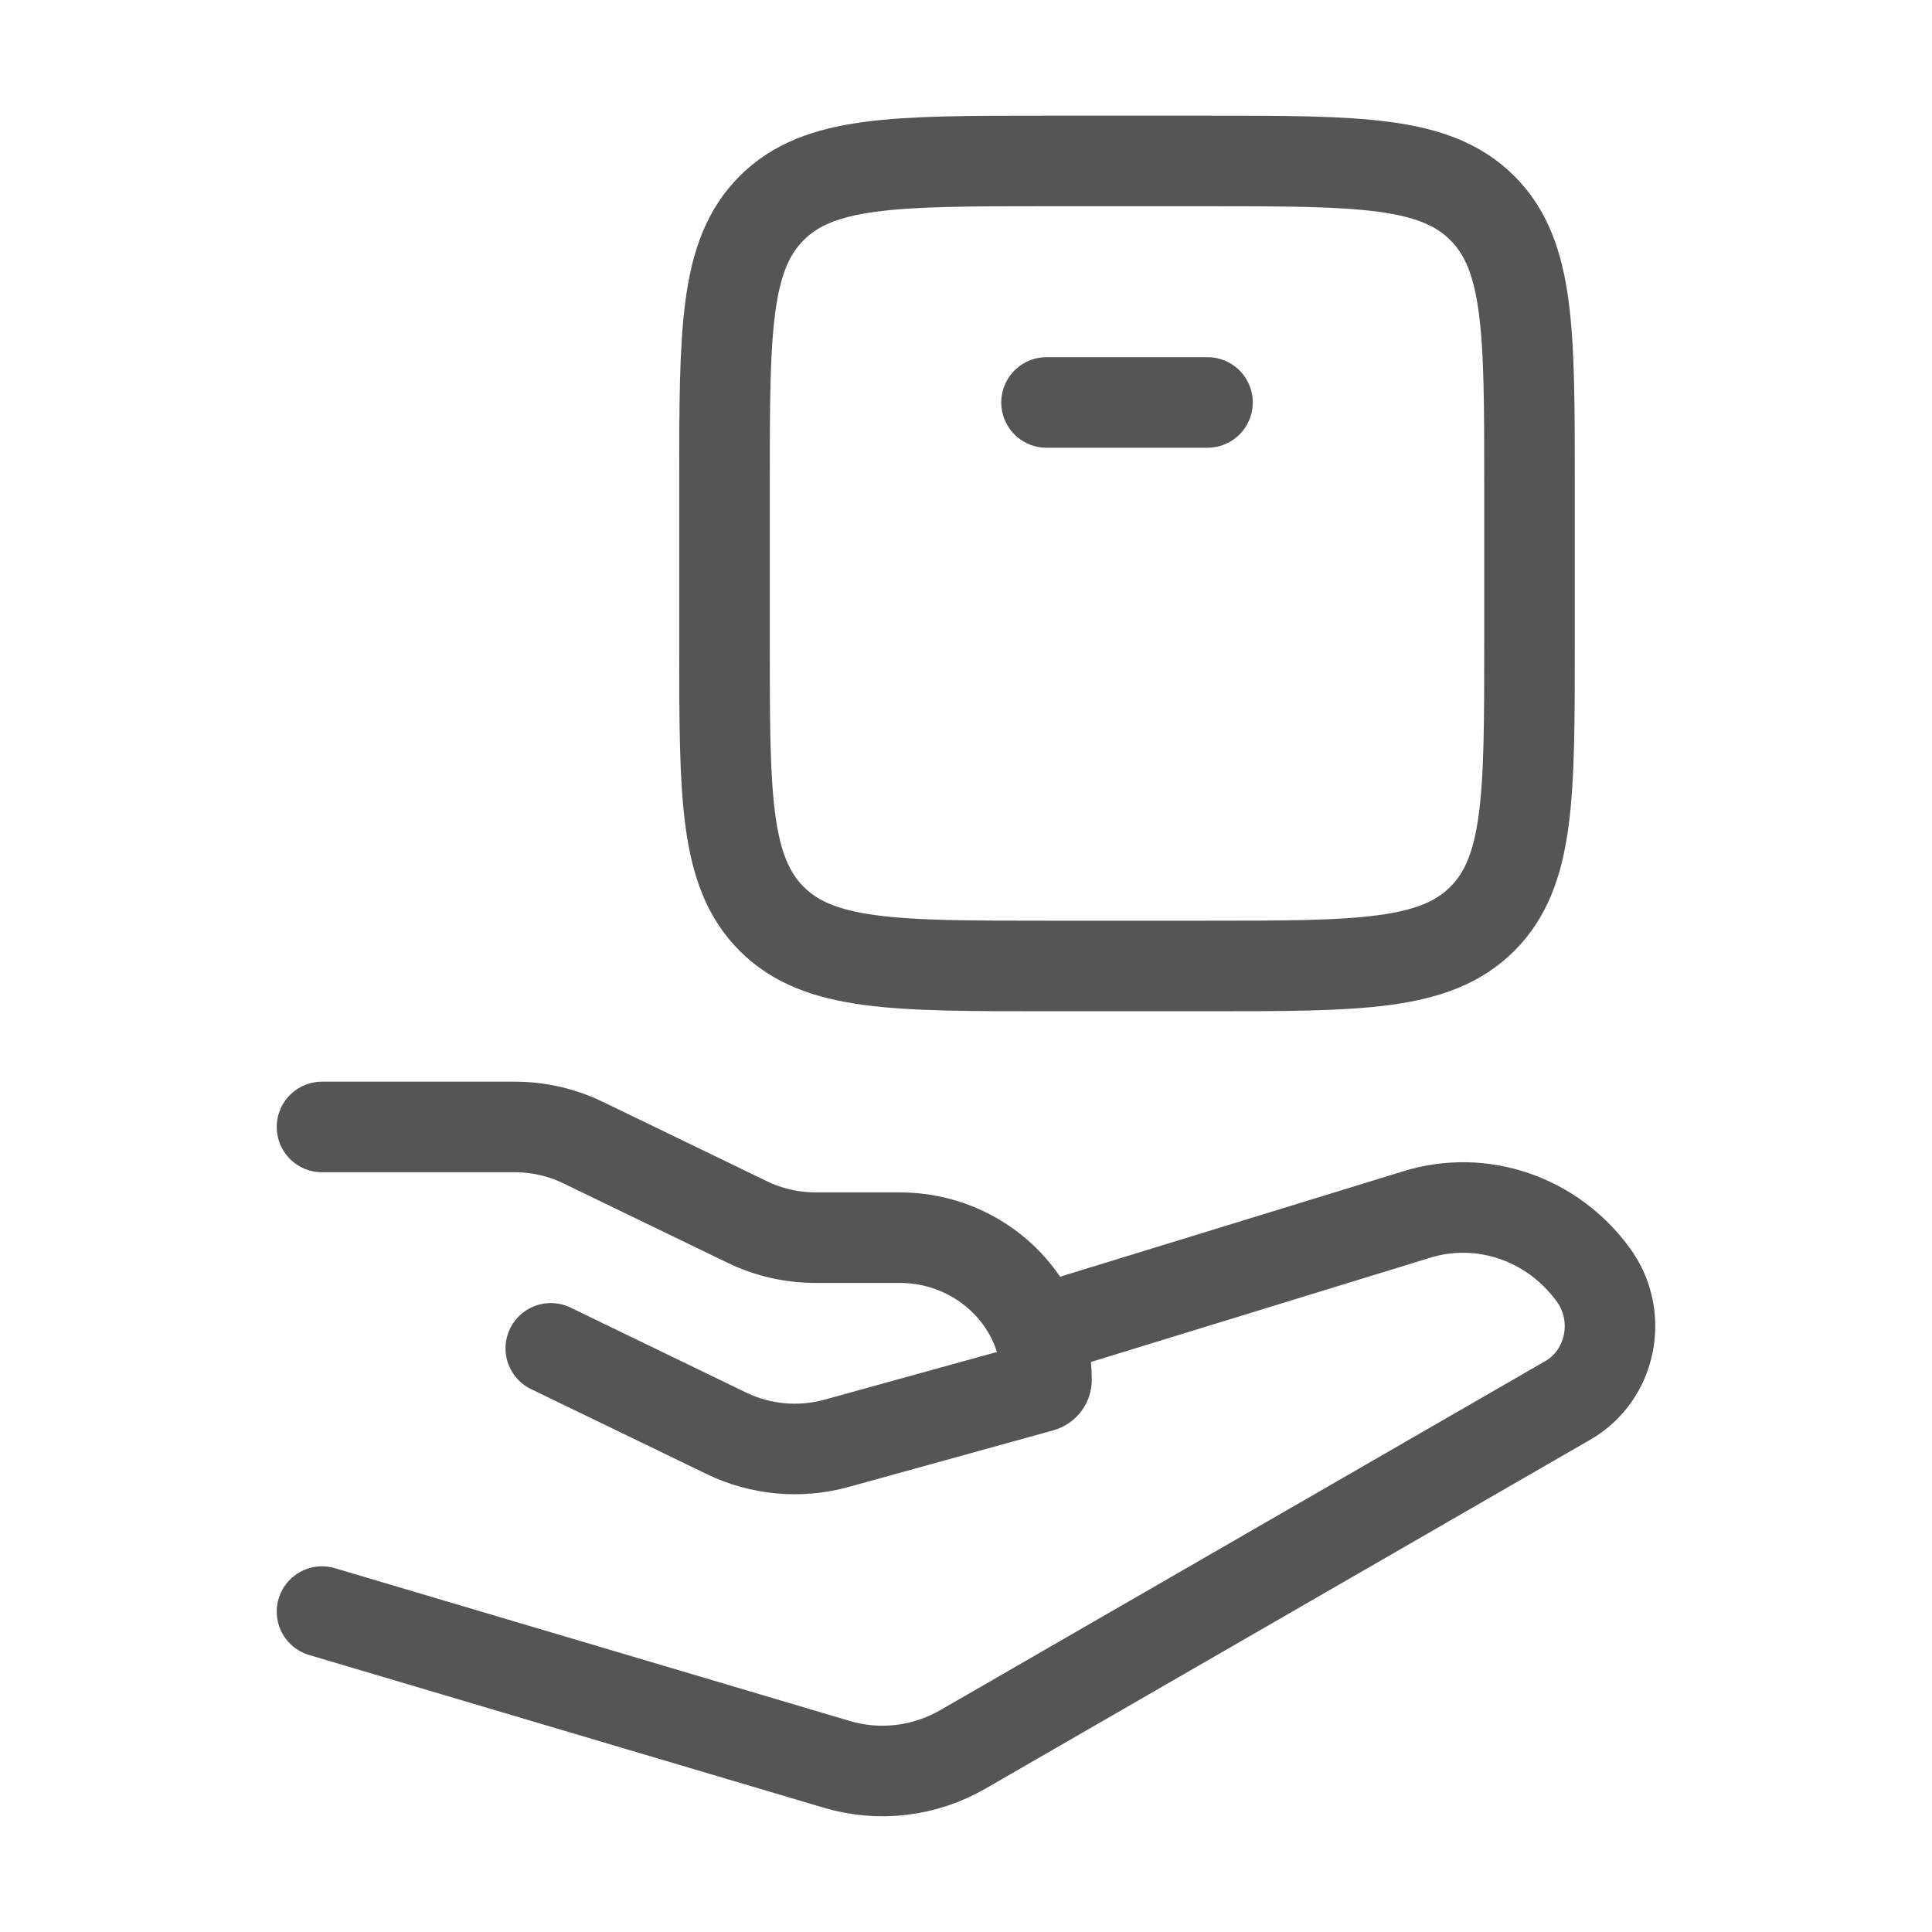
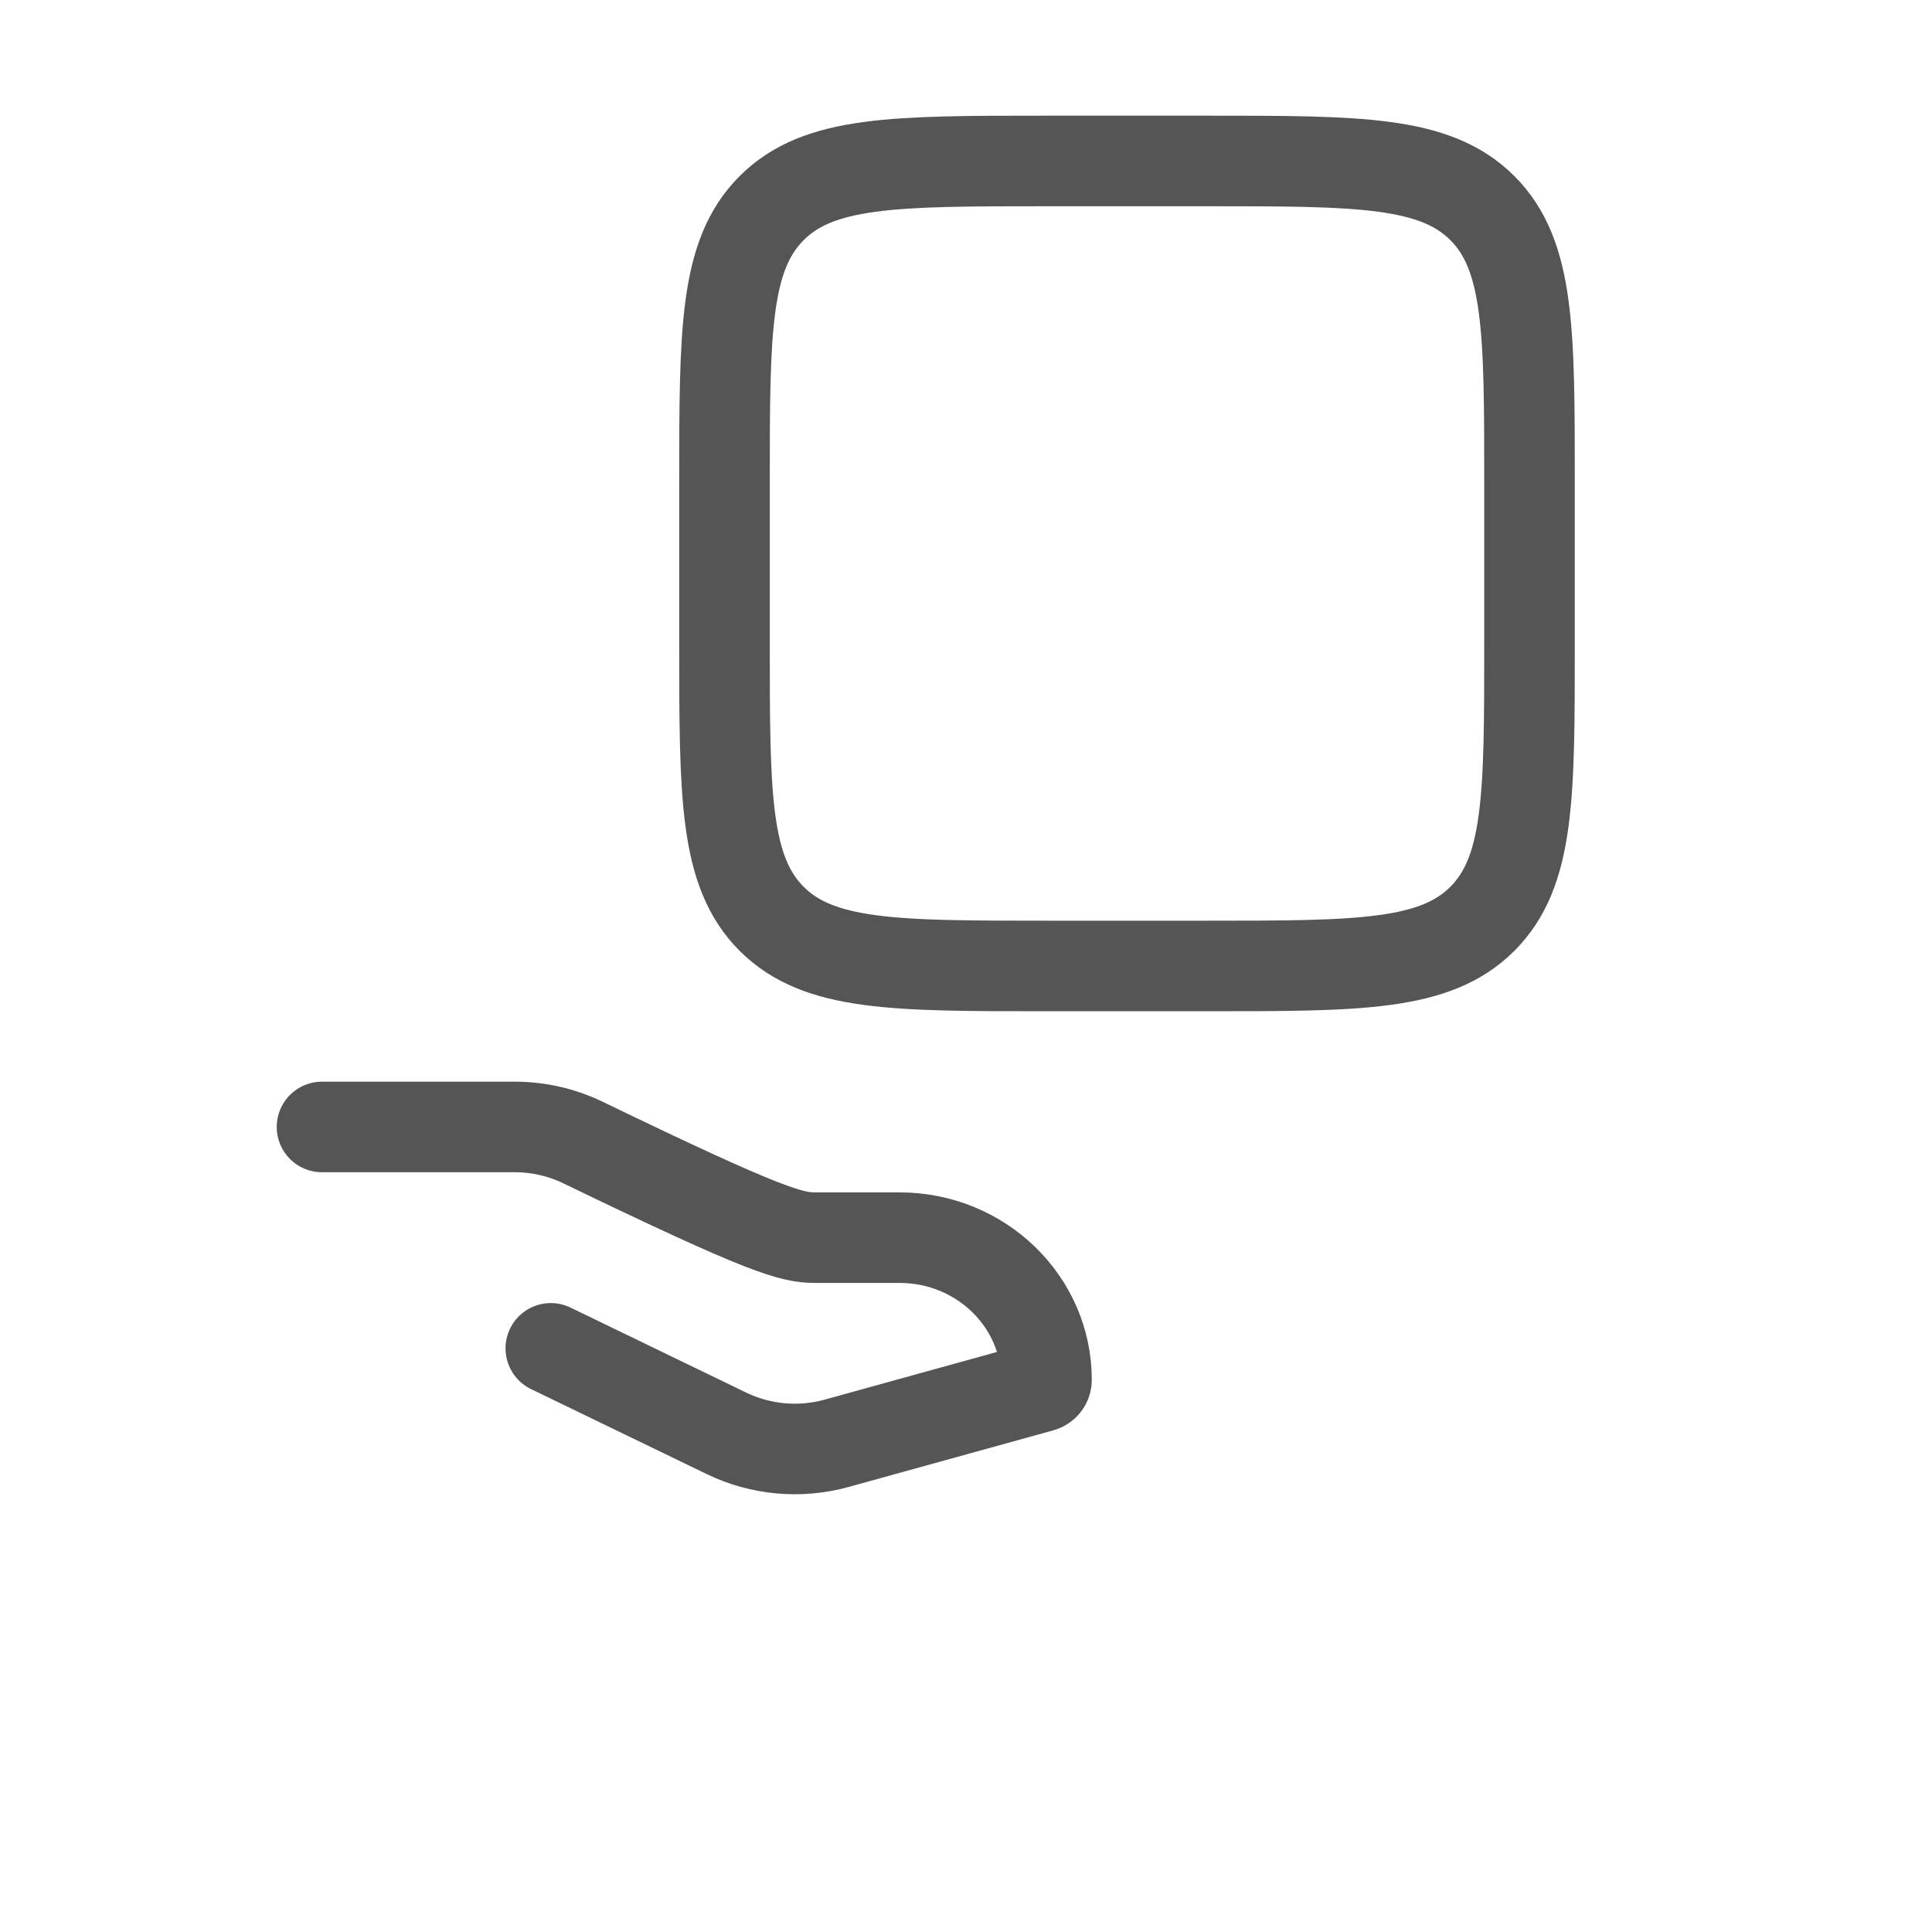
<svg xmlns="http://www.w3.org/2000/svg" width="64" height="64" viewBox="0 0 64 64" fill="none">
-   <path d="M10.667 37.332H17.053C17.837 37.332 18.611 37.509 19.312 37.848L24.758 40.483C25.459 40.822 26.233 40.999 27.017 40.999H29.798C32.487 40.999 34.667 43.109 34.667 45.711C34.667 45.816 34.595 45.908 34.49 45.937L27.715 47.811C26.499 48.147 25.197 48.03 24.067 47.482L18.246 44.666" stroke="#555555" stroke-width="3" stroke-linecap="round" stroke-linejoin="round" />
-   <path d="M34.667 44L46.914 40.237C49.085 39.561 51.432 40.363 52.792 42.246C53.776 43.608 53.375 45.558 51.943 46.385L31.901 57.948C30.627 58.684 29.122 58.863 27.721 58.447L10.667 53.386" stroke="#555555" stroke-width="3" stroke-linecap="round" stroke-linejoin="round" />
+   <path d="M10.667 37.332H17.053C17.837 37.332 18.611 37.509 19.312 37.848C25.459 40.822 26.233 40.999 27.017 40.999H29.798C32.487 40.999 34.667 43.109 34.667 45.711C34.667 45.816 34.595 45.908 34.49 45.937L27.715 47.811C26.499 48.147 25.197 48.03 24.067 47.482L18.246 44.666" stroke="#555555" stroke-width="3" stroke-linecap="round" stroke-linejoin="round" />
  <path d="M40 31.999H34.667C29.638 31.999 27.124 31.999 25.562 30.437C24 28.874 24 26.36 24 21.332V15.999C24 10.97 24 8.456 25.562 6.894C27.124 5.332 29.638 5.332 34.667 5.332H40C45.028 5.332 47.542 5.332 49.105 6.894C50.667 8.456 50.667 10.97 50.667 15.999V21.332C50.667 26.36 50.667 28.874 49.105 30.437C47.542 31.999 45.028 31.999 40 31.999Z" stroke="#555555" stroke-width="3" stroke-linecap="round" stroke-linejoin="round" />
-   <path d="M34.667 13.332H40" stroke="#555555" stroke-width="3" stroke-linecap="round" stroke-linejoin="round" />
</svg>